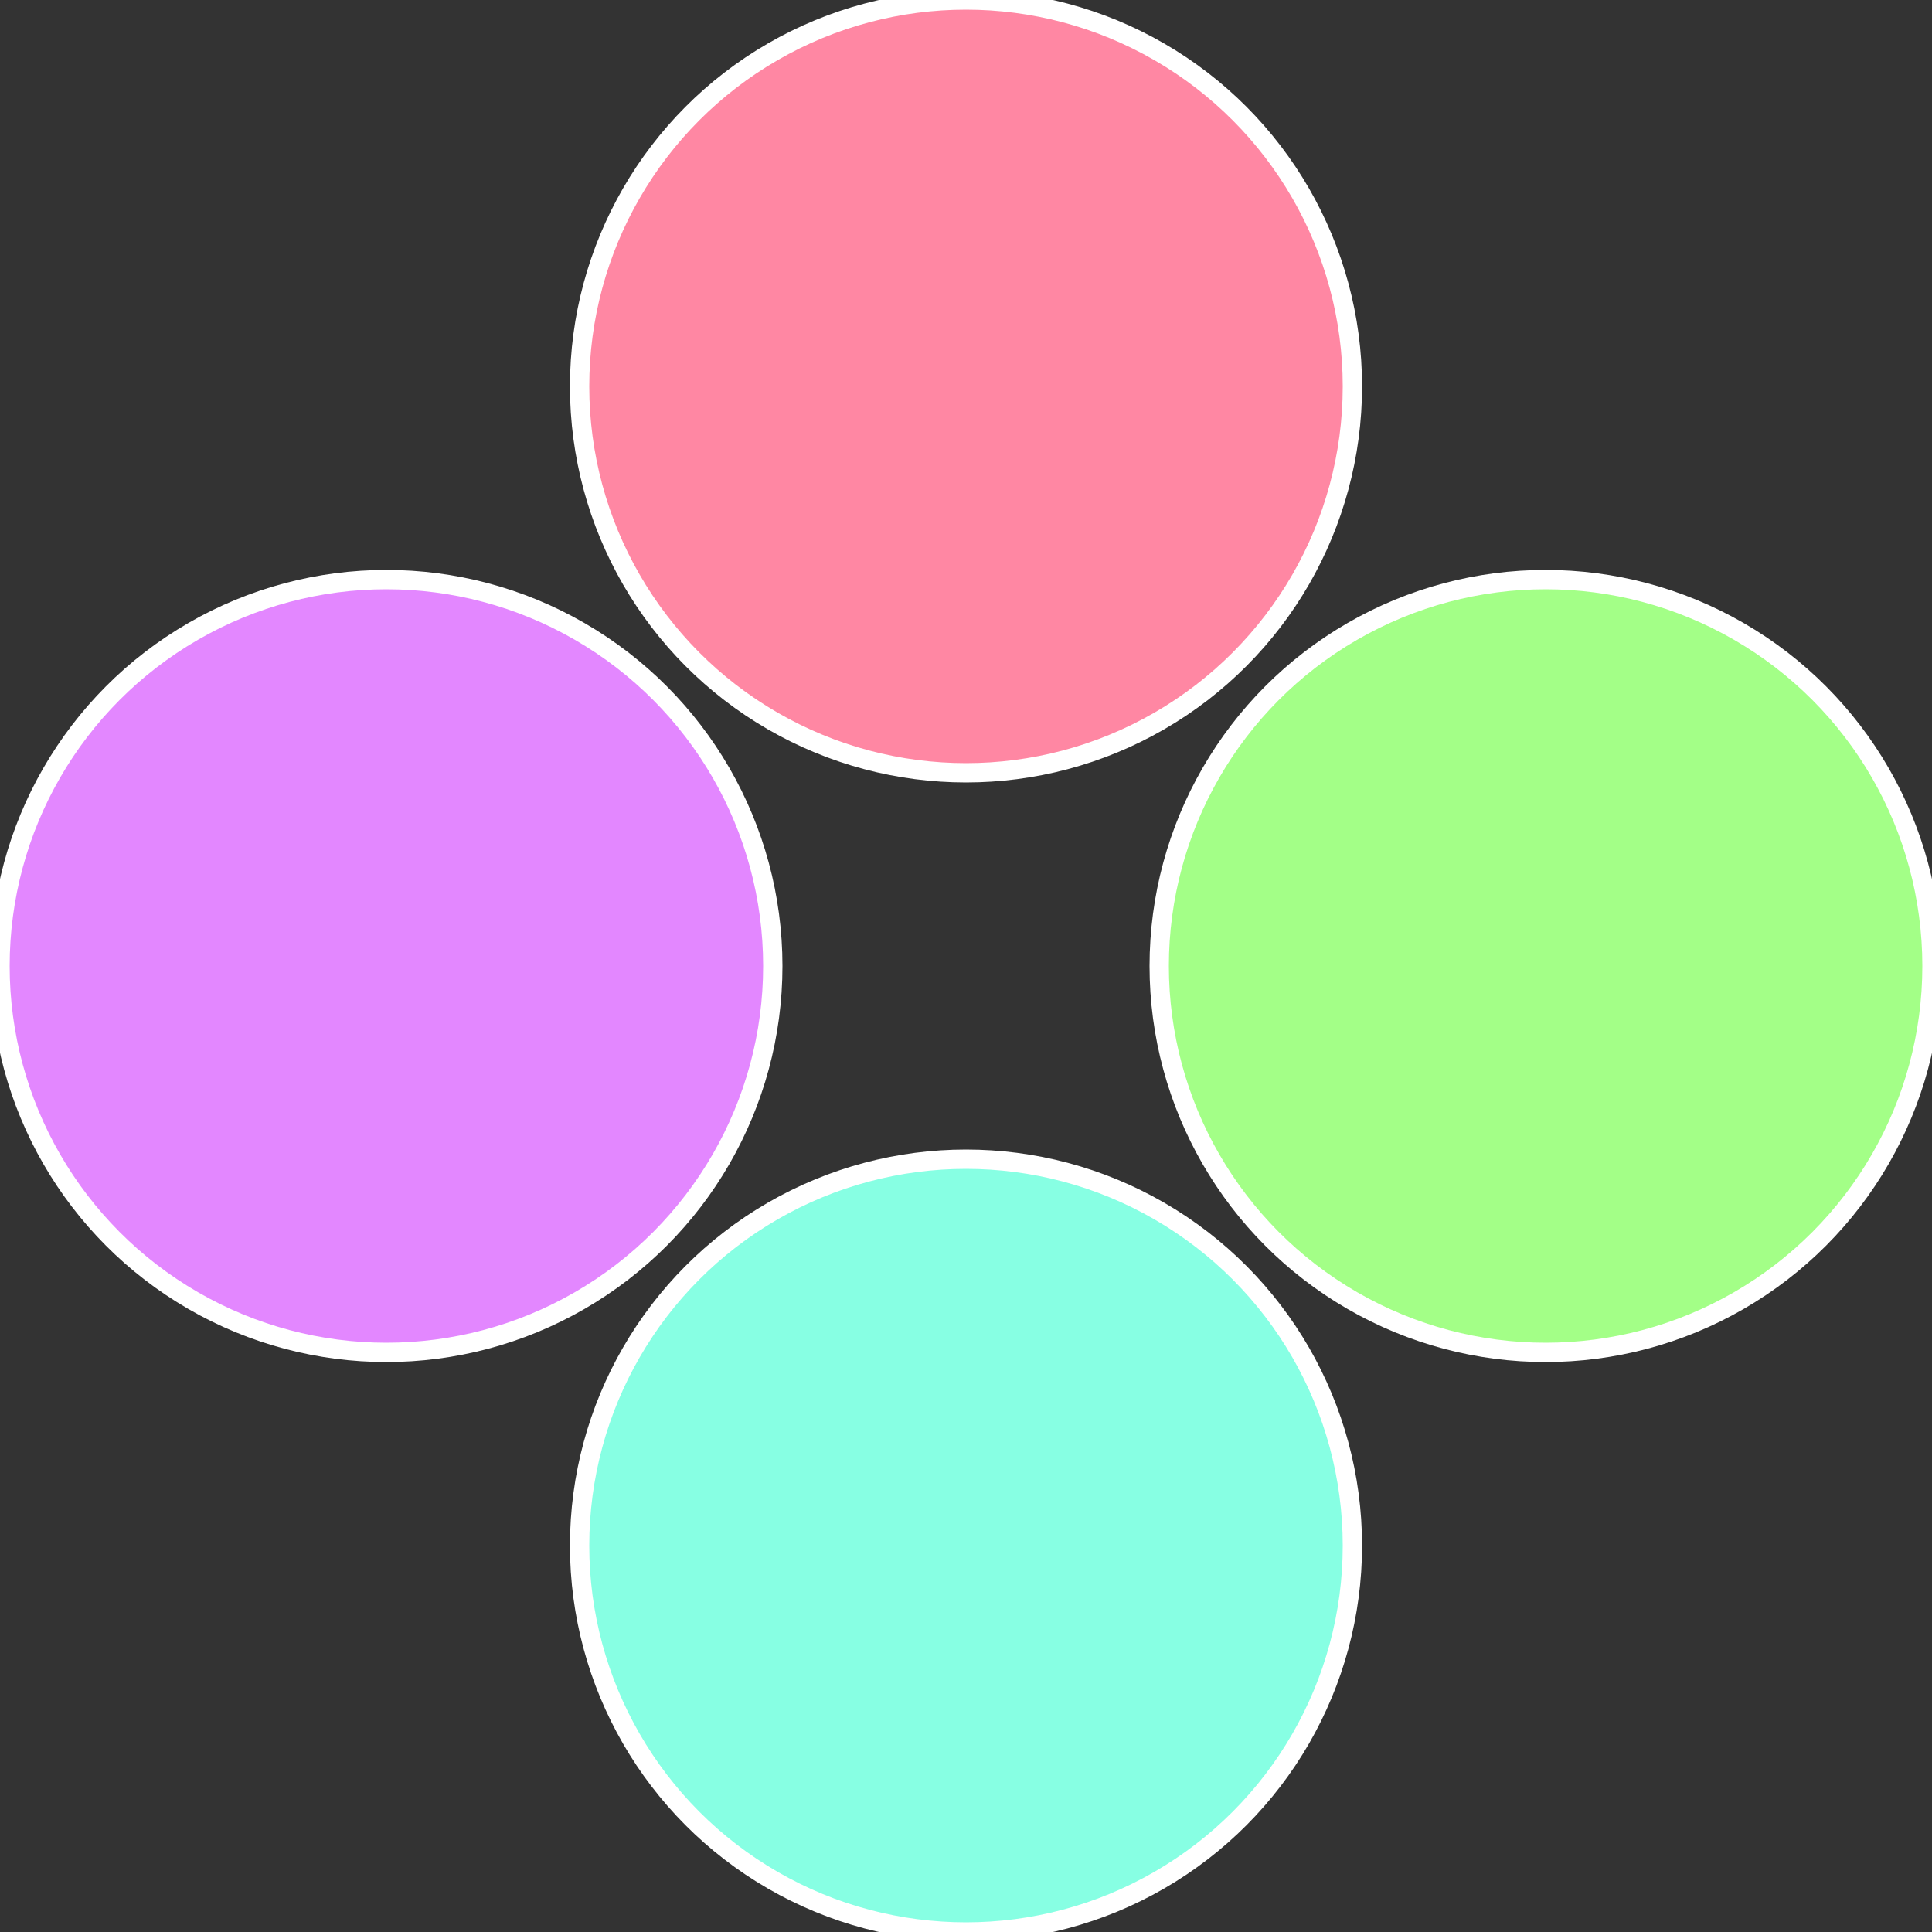
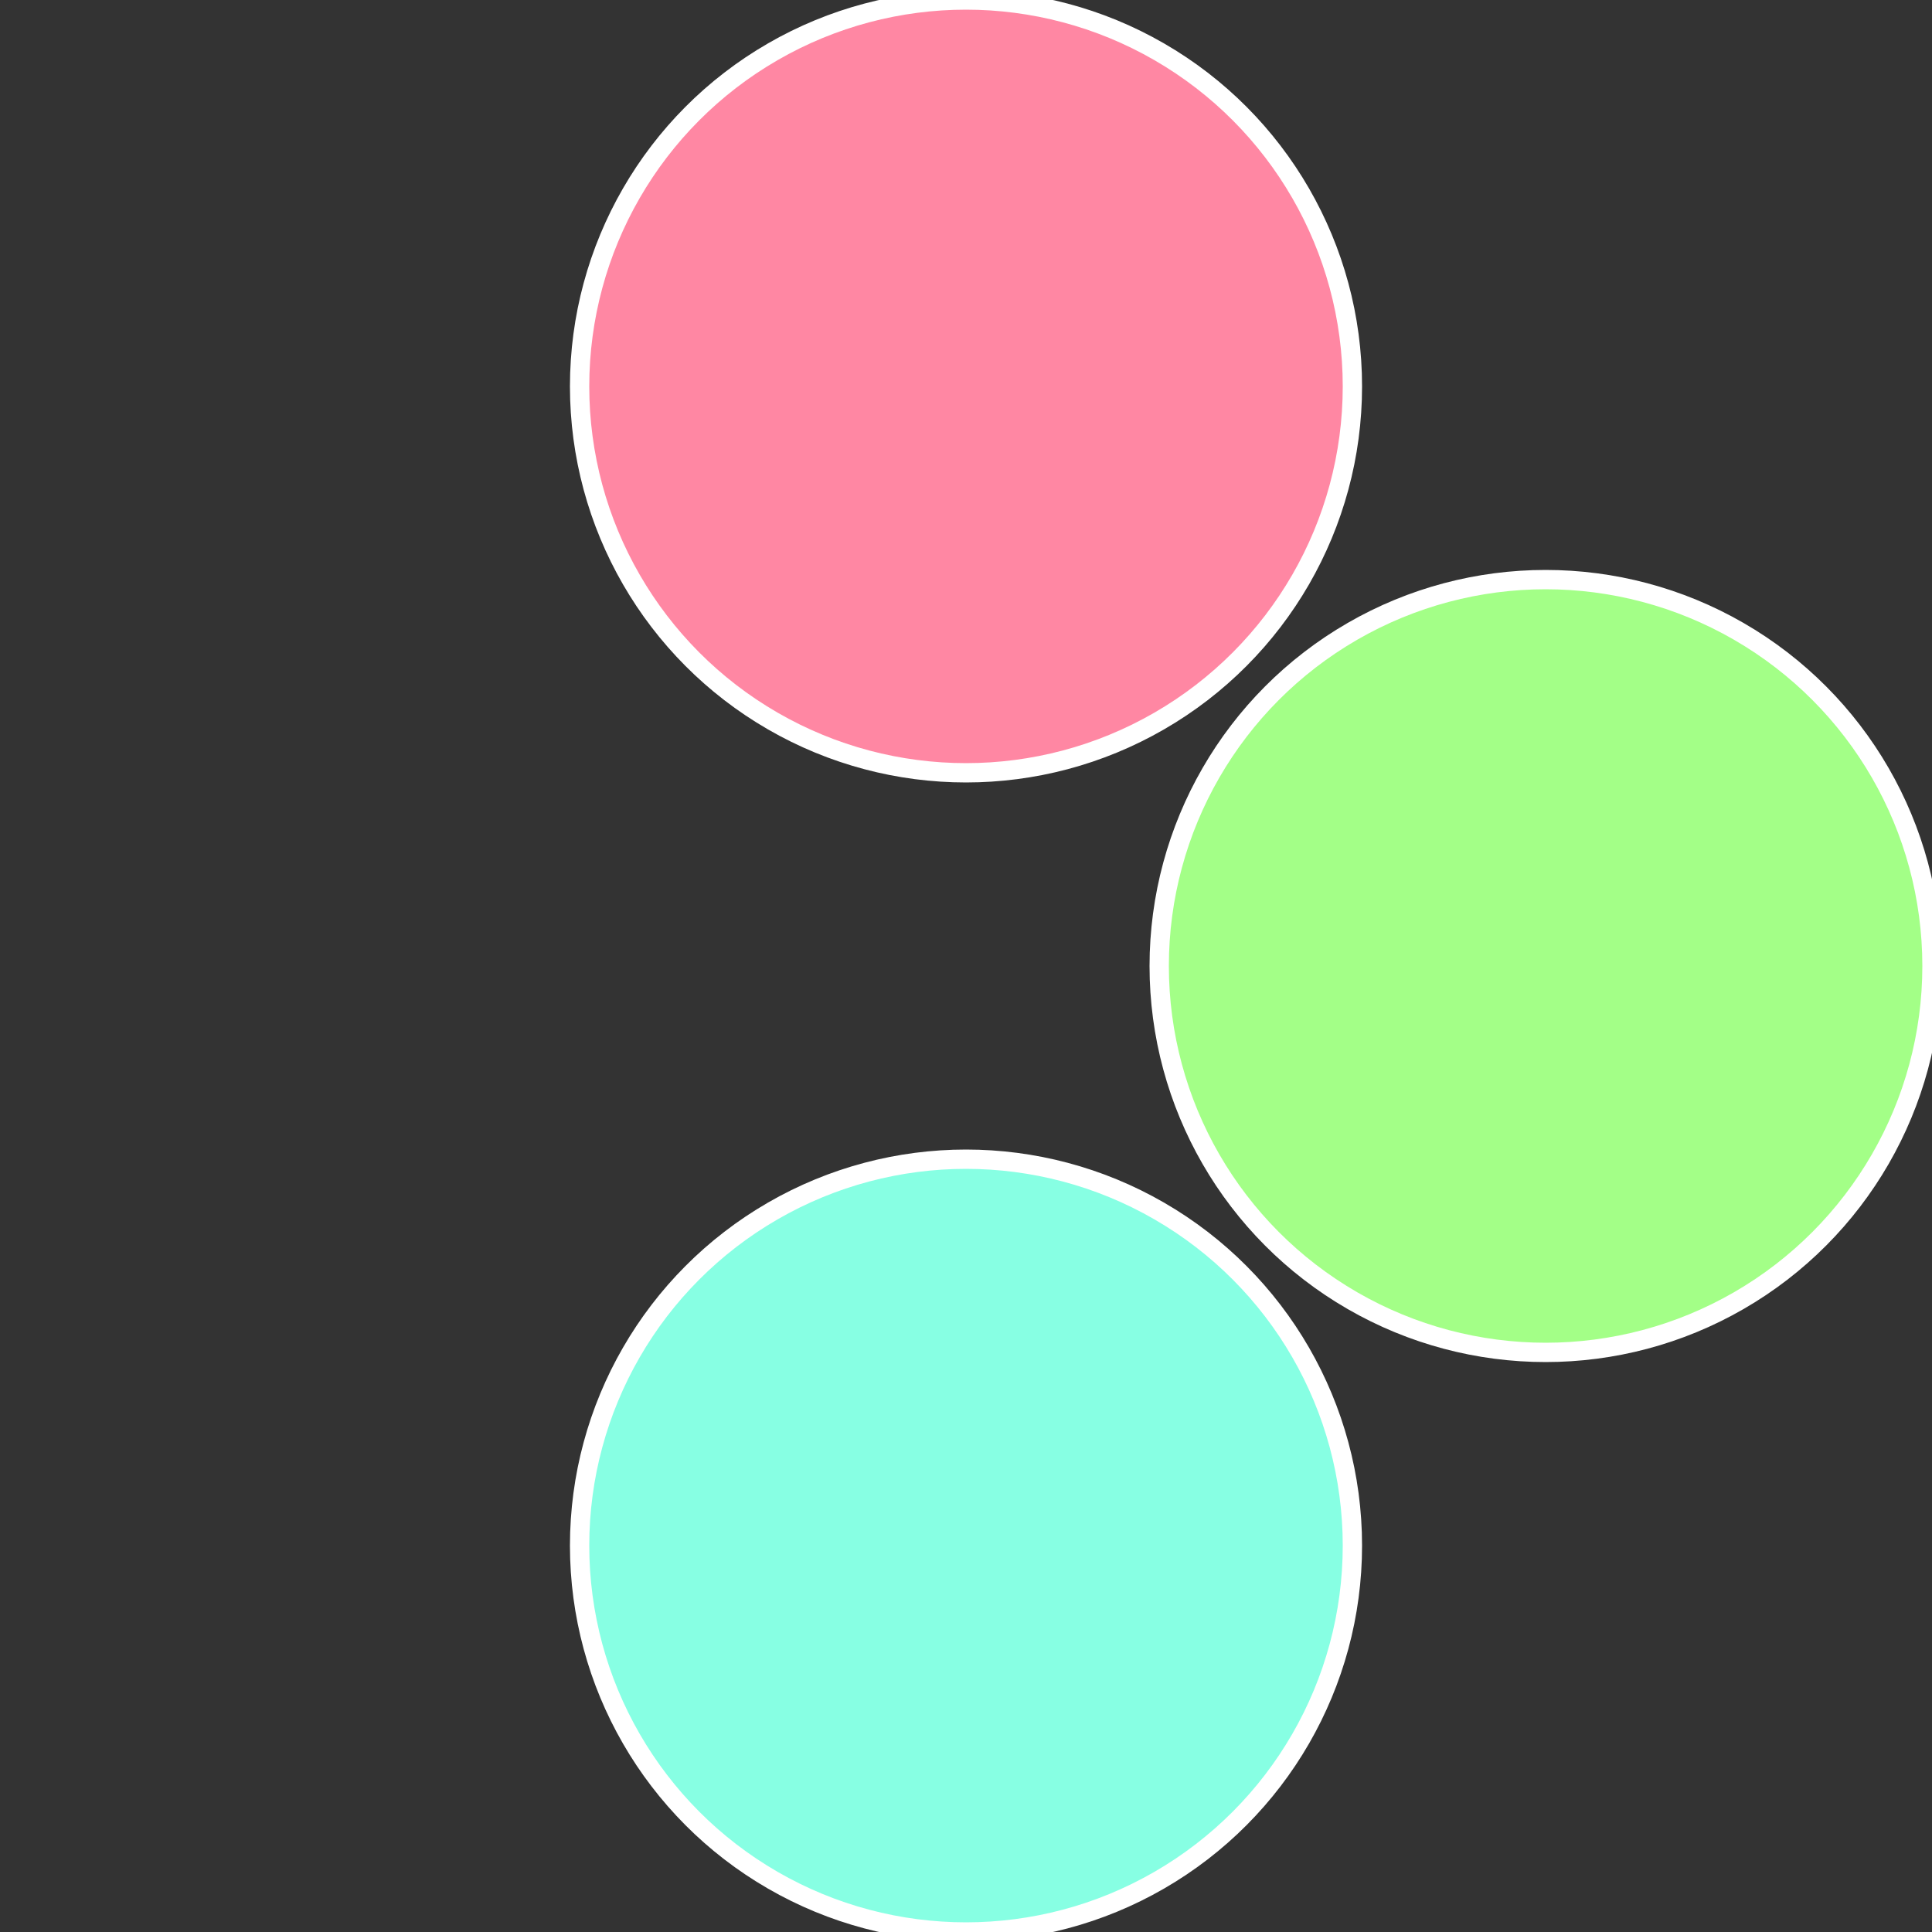
<svg xmlns="http://www.w3.org/2000/svg" width="500" height="500" viewBox="-1 -1 2 2">
  <rect x="-1" y="-1" width="2" height="2" fill="#333333" stroke="none" />
  <circle cx="0.6" cy="0" r="0.4" fill="#a3ff87" stroke="#fff" stroke-width="1%" />
  <circle cx="3.6739403974421E-17" cy="0.6" r="0.4" fill="#87ffe3" stroke="#fff" stroke-width="1%" />
-   <circle cx="-0.6" cy="7.3478807948841E-17" r="0.4" fill="#e387ff" stroke="#fff" stroke-width="1%" />
  <circle cx="-1.1021821192326E-16" cy="-0.6" r="0.4" fill="#ff87a3" stroke="#fff" stroke-width="1%" />
</svg>